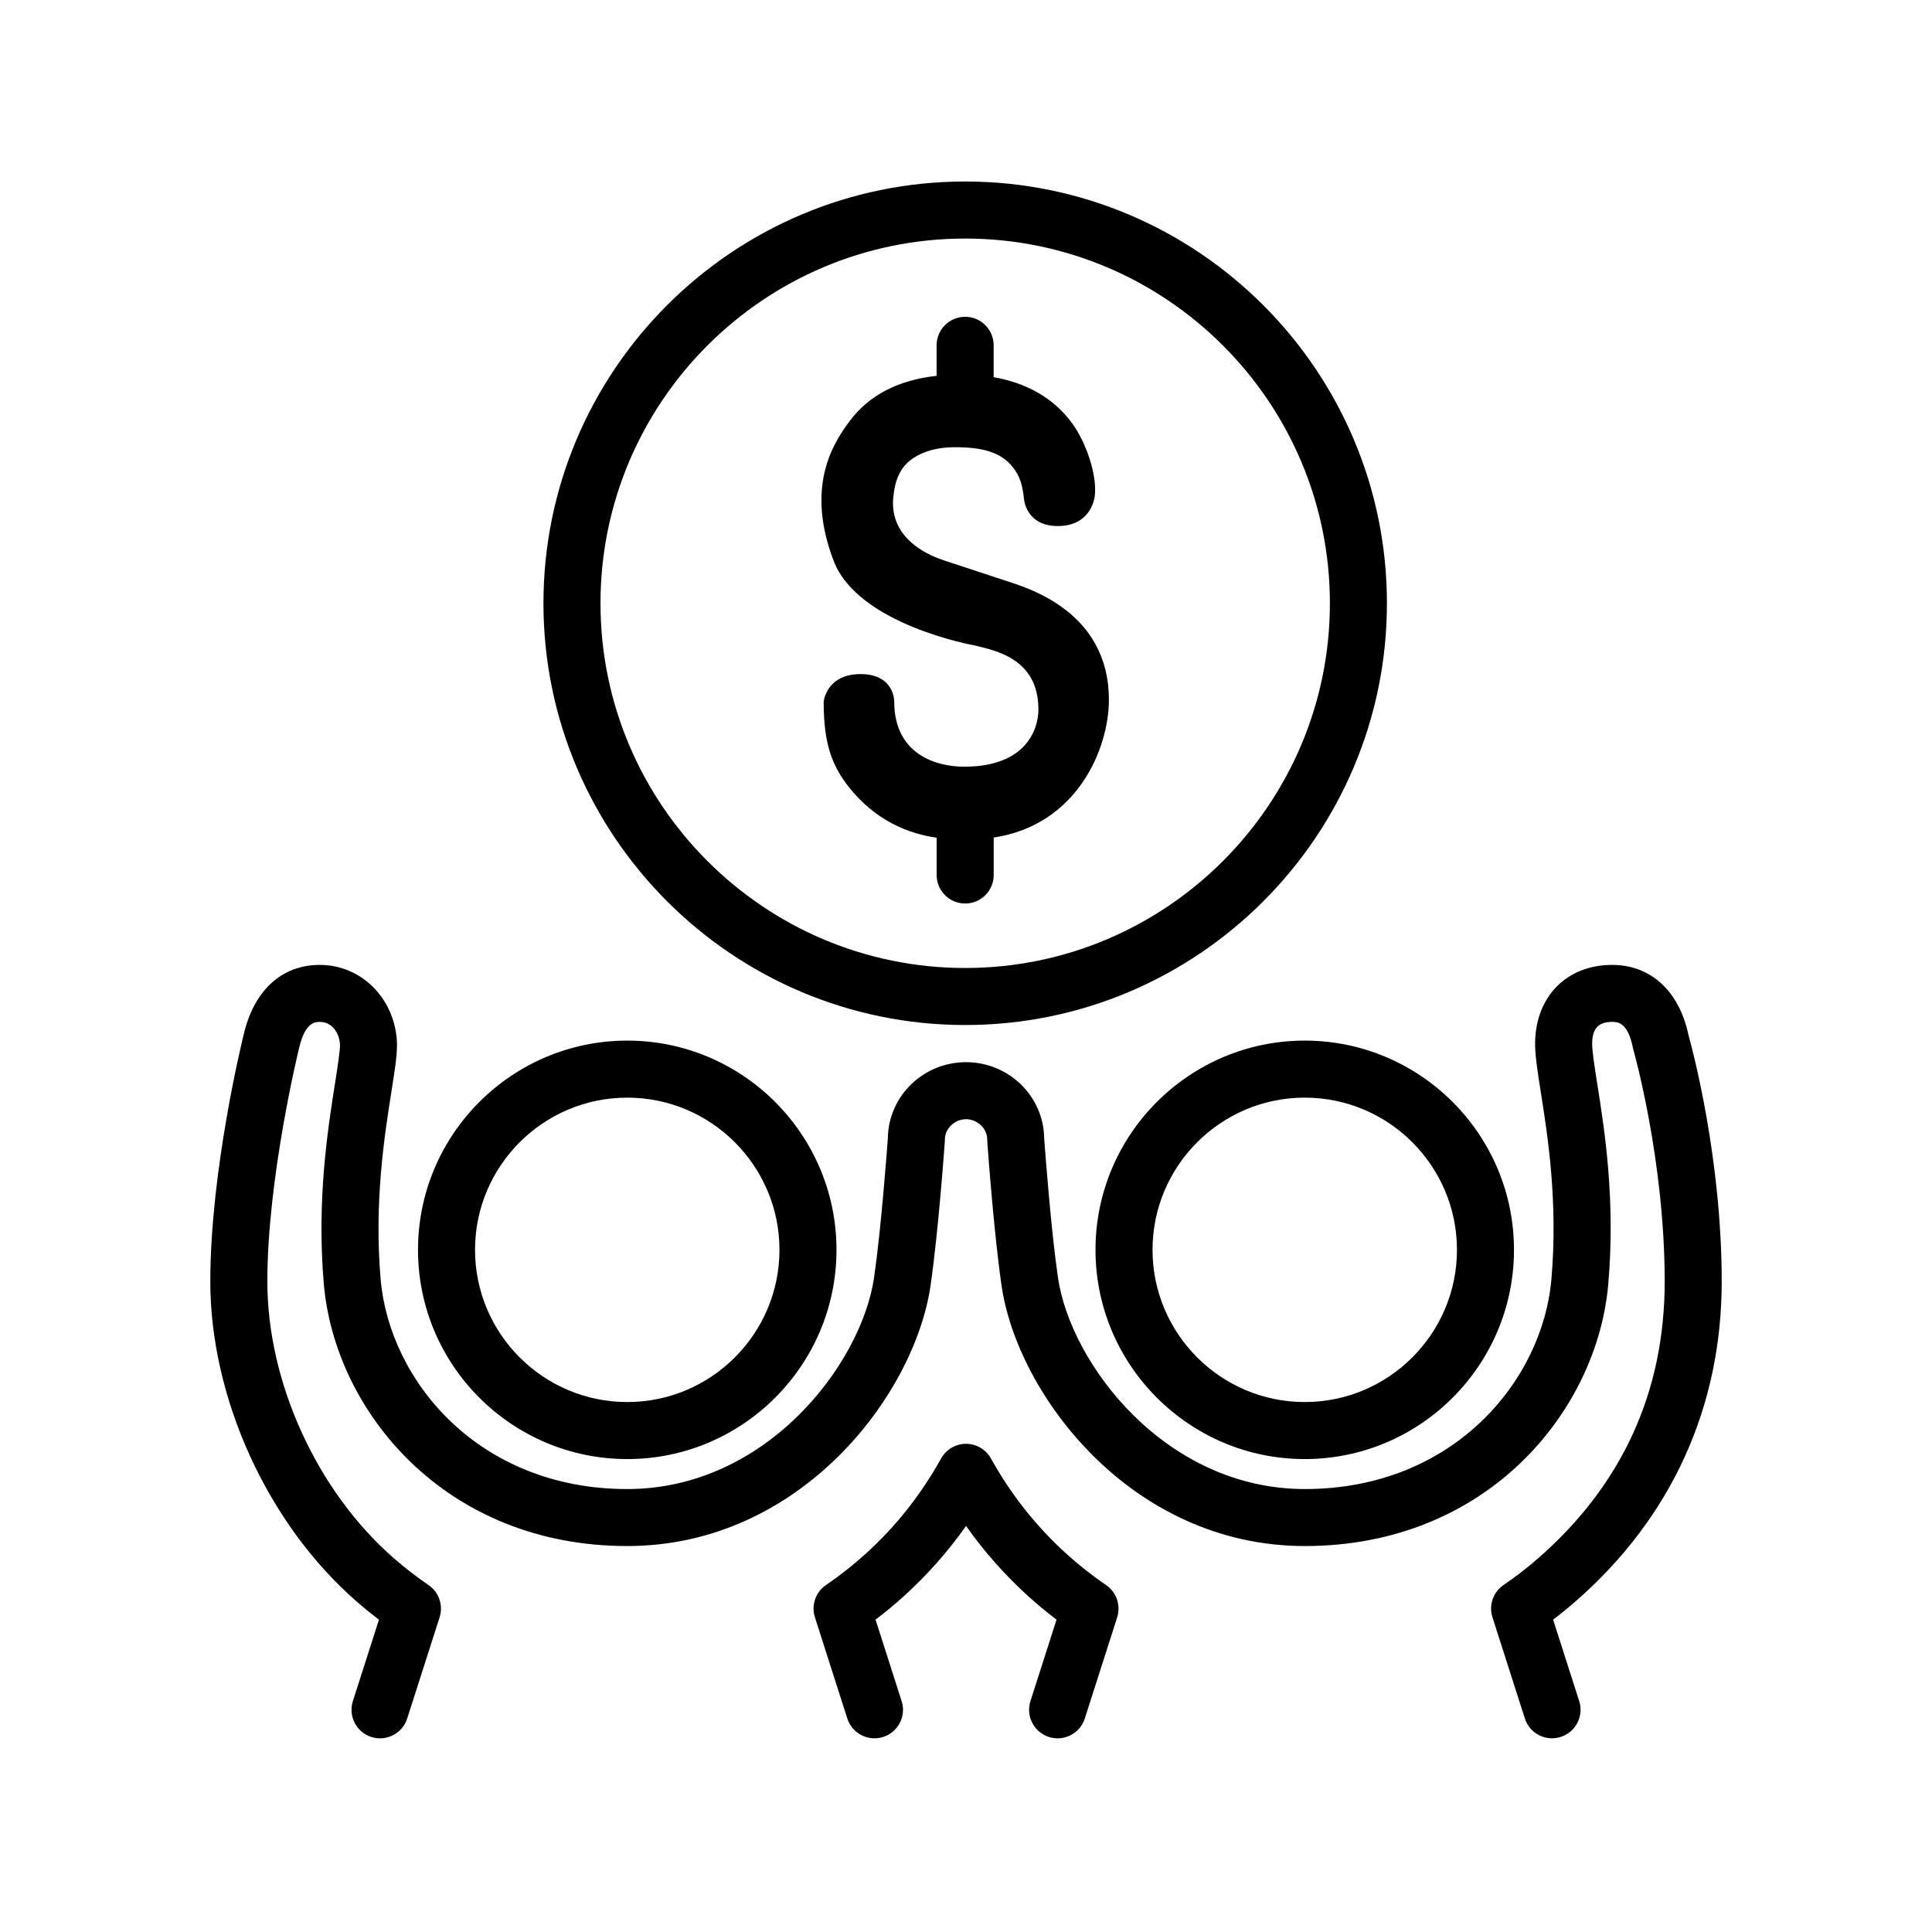
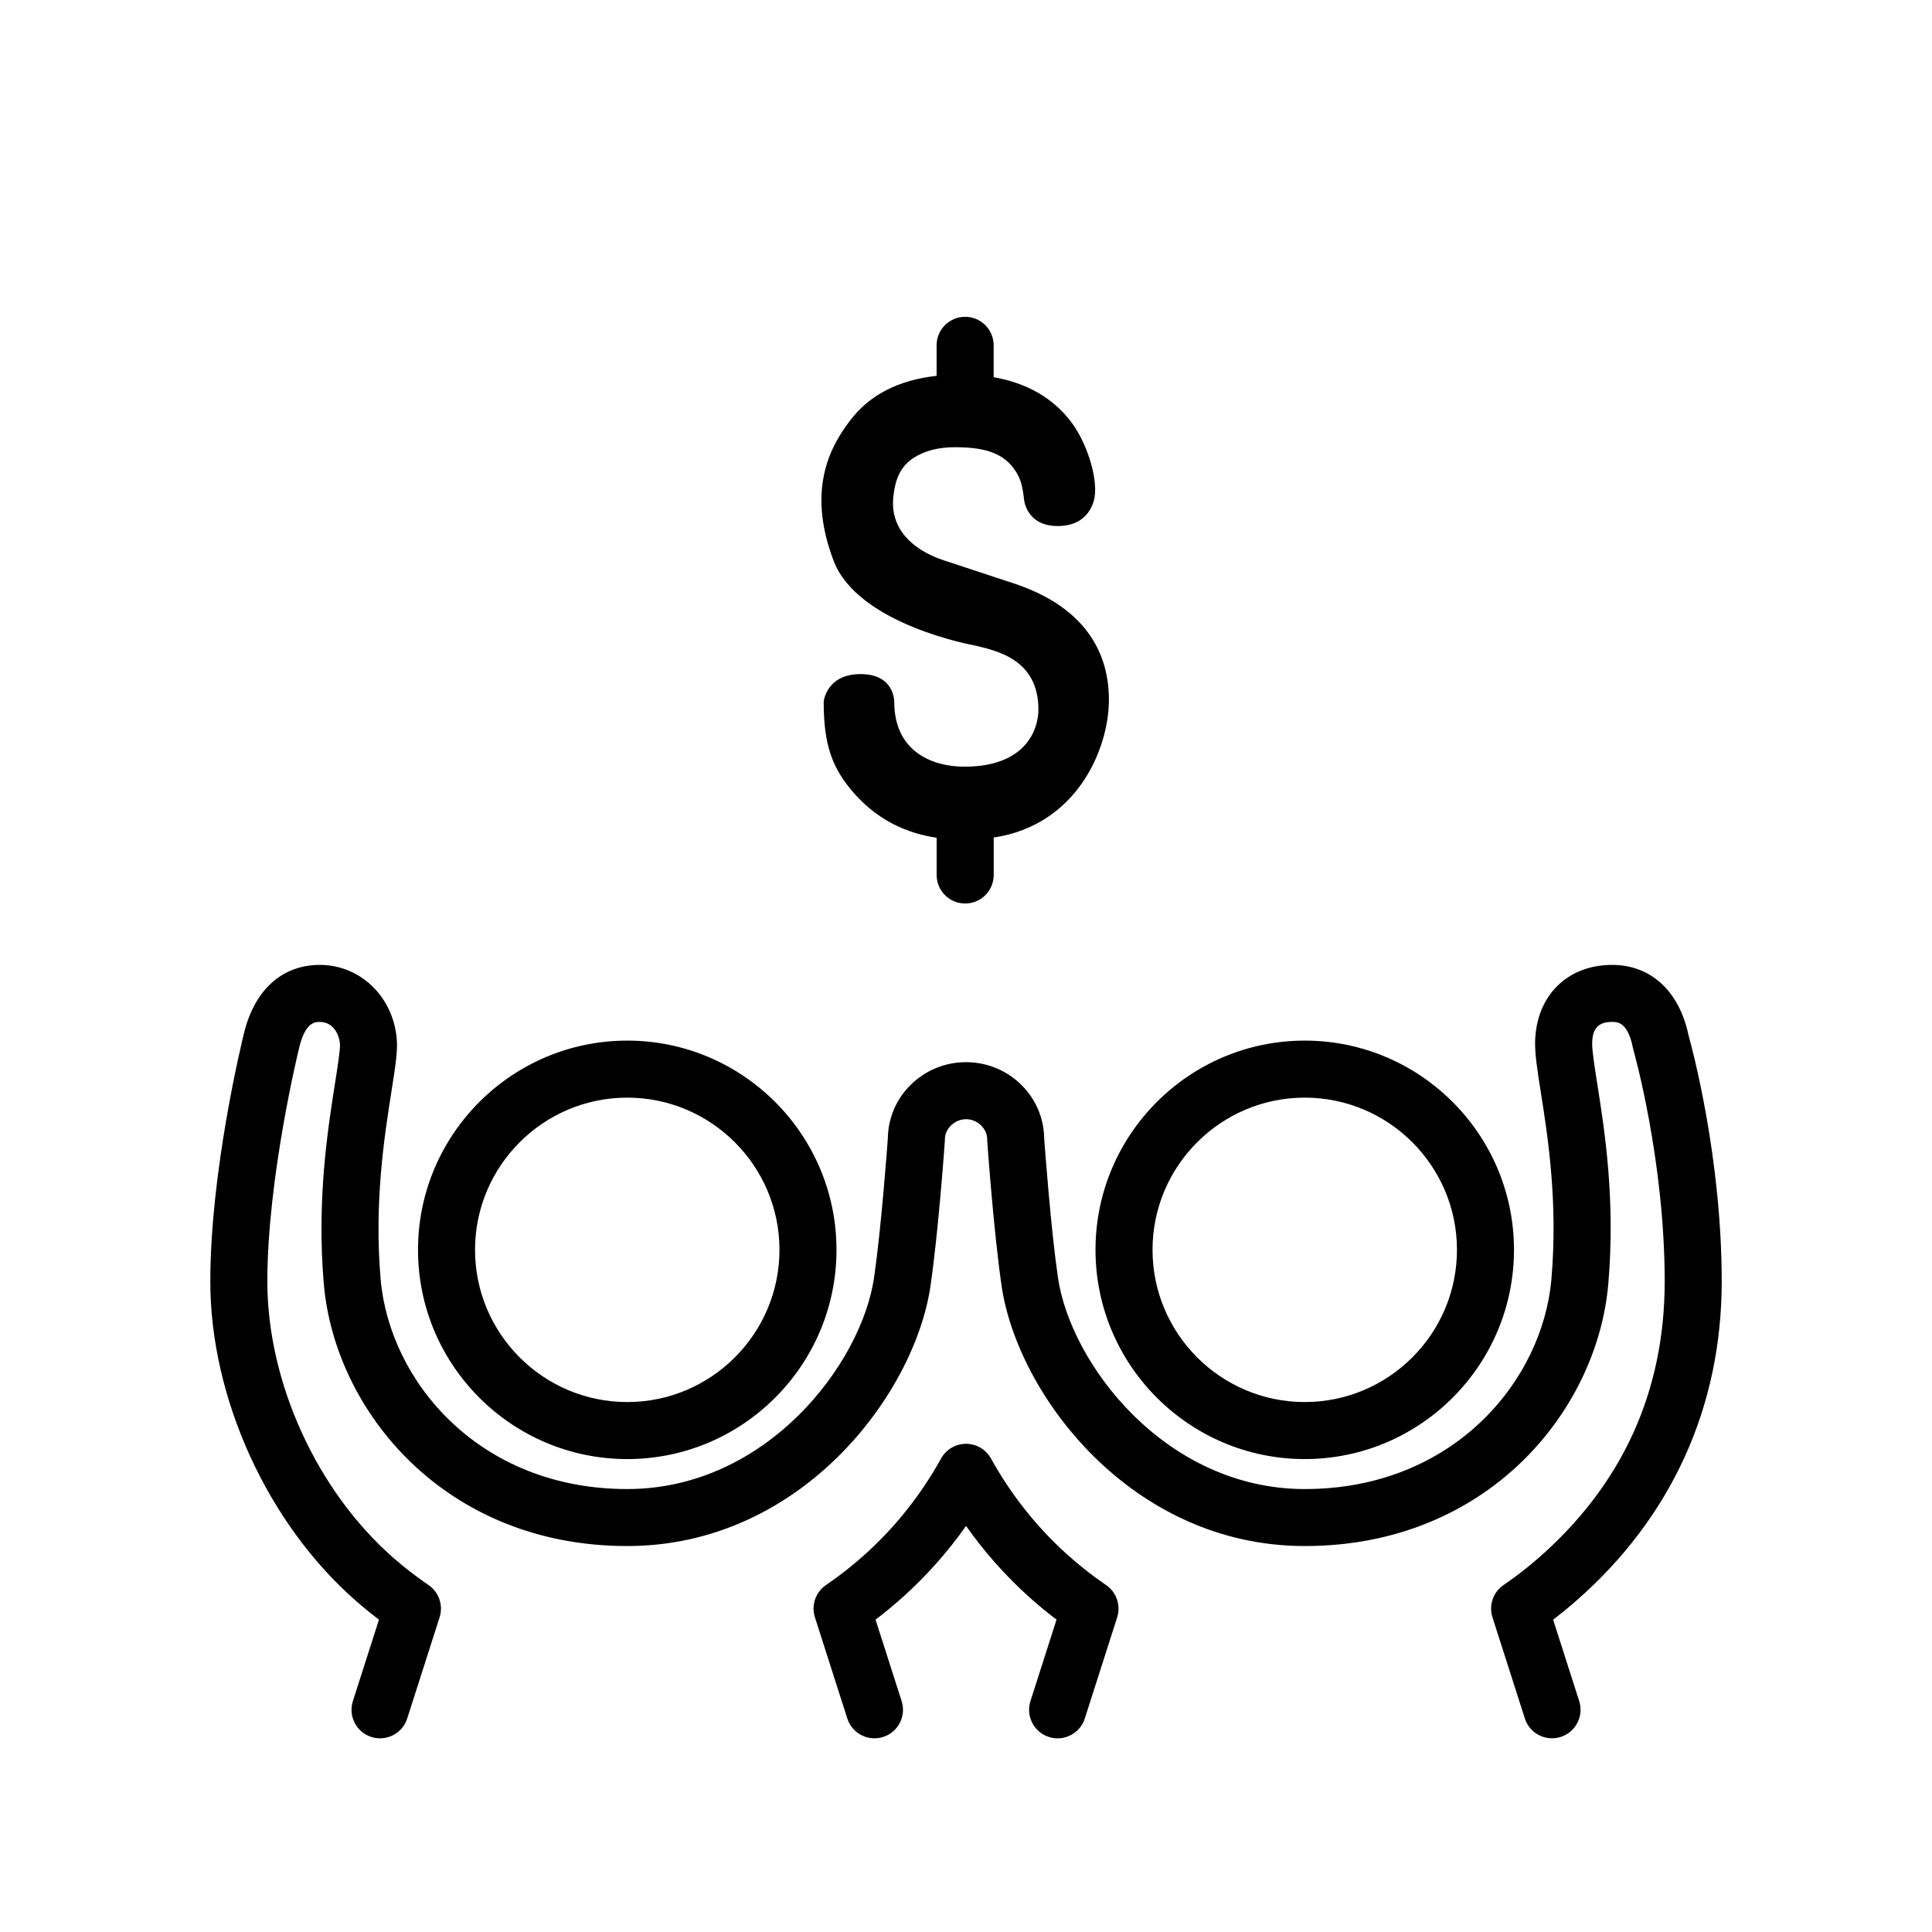
<svg xmlns="http://www.w3.org/2000/svg" fill="#000000" width="800px" height="800px" version="1.1" viewBox="144 144 512 512">
  <g>
    <path d="m310.23 530.67c30.578 0 55.449-24.879 55.449-55.449 0-30.574-24.875-55.449-55.449-55.449-30.578 0-55.453 24.875-55.453 55.449-0.004 30.574 24.871 55.449 55.453 55.449zm0-95.785c22.242 0 40.336 18.094 40.336 40.336s-18.098 40.336-40.336 40.336c-22.242 0-40.34-18.098-40.34-40.336-0.004-22.238 18.094-40.336 40.34-40.336z" />
    <path d="m434.32 475.22c0 30.578 24.879 55.449 55.449 55.449 30.578 0 55.453-24.879 55.453-55.449s-24.879-55.449-55.453-55.449c-30.578 0-55.449 24.871-55.449 55.449zm95.789 0c0 22.242-18.098 40.336-40.34 40.336-22.242 0-40.336-18.098-40.336-40.336s18.098-40.336 40.336-40.336c22.242 0 40.34 18.09 40.34 40.336z" />
    <path d="m437.11 564.05c-3.656-2.492-7.184-5.269-10.488-8.262-7.984-7.231-14.715-15.73-20.008-25.27-1.336-2.402-3.863-3.891-6.609-3.891s-5.273 1.492-6.609 3.891c-5.289 9.543-12.02 18.047-20.008 25.27-3.301 2.988-6.832 5.769-10.488 8.262-2.766 1.883-3.961 5.359-2.941 8.551l8.586 26.816c1.273 3.981 5.535 6.16 9.5 4.898 3.977-1.27 6.168-5.527 4.898-9.5l-6.914-21.594c2.59-1.965 5.098-4.047 7.508-6.223 6.16-5.57 11.672-11.805 16.473-18.605 4.801 6.801 10.309 13.027 16.469 18.605 2.41 2.18 4.922 4.262 7.512 6.227l-6.914 21.59c-1.27 3.977 0.922 8.227 4.898 9.5 0.766 0.242 1.543 0.363 2.309 0.363 3.199 0 6.168-2.047 7.195-5.254l8.586-26.816c1.004-3.199-0.188-6.676-2.953-8.559z" />
    <path d="m600.27 483.61c0-32.793-7.84-61.836-8.793-65.254-2.445-11.68-9.984-18.645-20.223-18.645-11.887 0-20.098 8.125-20.43 20.227-0.09 3.391 0.59 7.703 1.531 13.68 1.812 11.477 4.551 28.828 2.785 49.344-2.316 26.98-26.016 55.652-65.363 55.652-36.891 0-62.094-33.164-65.414-56.09-1.906-13.145-3.473-34.484-3.648-36.934-0.168-11.113-9.391-20.102-20.711-20.102-11.32 0-20.551 8.988-20.711 20.102-0.176 2.449-1.742 23.781-3.648 36.934-3.32 22.922-28.527 56.09-65.414 56.09-39.344 0-63.043-28.672-65.363-55.656-1.754-20.375 1.031-38.047 2.875-49.746 0.996-6.312 1.656-10.484 1.422-13.629-0.84-11.332-9.613-19.875-20.414-19.875-10.148 0-17.523 6.832-20.211 18.621-0.359 1.457-8.805 35.973-8.805 65.277 0 30.93 15.176 64.18 38.664 84.707 1.949 1.703 3.969 3.344 6.031 4.914l-6.914 21.59c-1.27 3.977 0.922 8.227 4.898 9.5 3.969 1.27 8.227-0.918 9.5-4.898l8.586-26.816c1.02-3.184-0.176-6.664-2.941-8.551-3.184-2.172-6.289-4.57-9.215-7.125-20.348-17.785-33.492-46.566-33.492-73.324 0-27.438 8.277-61.312 8.395-61.781 1.598-7.004 4.336-7.004 5.508-7.004 3.371 0 5.129 3.043 5.34 5.879 0.105 1.402-0.629 6.051-1.273 10.152-1.961 12.418-4.922 31.191-3.008 53.398 2.902 33.68 32.078 69.469 80.422 69.469 45.918 0 76.18-40.094 80.371-69.035 2.098-14.445 3.719-37.297 3.785-38.266 0.012-0.176 0.02-0.352 0.02-0.527 0-2.816 2.621-5.289 5.602-5.289 2.984 0 5.602 2.473 5.602 5.289 0 0.176 0.004 0.352 0.02 0.527 0.066 0.969 1.688 23.824 3.785 38.266 4.191 28.945 34.449 69.035 80.371 69.035 48.355 0 77.527-35.789 80.422-69.469 1.926-22.355-0.988-40.797-2.918-53-0.754-4.781-1.406-8.914-1.355-10.906 0.105-3.875 1.699-5.527 5.32-5.527 1.328 0 4.102 0 5.465 6.801 0.039 0.203 0.09 0.402 0.145 0.598 0.086 0.293 8.293 29.305 8.293 61.383 0 29.234-11.27 53.902-33.488 73.324-2.918 2.551-6.016 4.949-9.215 7.125-2.766 1.883-3.965 5.359-2.941 8.551l8.586 26.816c1.027 3.211 3.996 5.254 7.195 5.254 0.762 0 1.543-0.117 2.309-0.363 3.977-1.27 6.168-5.527 4.898-9.5l-6.914-21.59c2.07-1.57 4.09-3.211 6.035-4.914 25.277-22.082 38.645-51.375 38.645-84.688z" />
-     <path d="m399.78 415.64c61.633 0 111.77-50.141 111.77-111.77 0-61.625-50.141-111.77-111.77-111.77-61.621 0-111.76 50.141-111.76 111.77 0.004 61.629 50.141 111.77 111.76 111.77zm0-208.42c53.297 0 96.656 43.359 96.656 96.652 0 53.297-43.359 96.656-96.656 96.656-53.289 0-96.645-43.359-96.645-96.656 0-53.293 43.355-96.652 96.645-96.652z" />
    <path d="m402.35 315.06c5.777 1.41 16.812 3.629 16.844 16.941 0.004 5.168-3.184 15.18-19.648 15.18-7.652 0-18.57-3.391-18.57-17.285 0 0 0.121-7.254-8.922-7.254-9.055 0-9.766 7.254-9.766 7.254 0 9.203 1.328 15.684 6.125 21.973 7.523 9.941 16.812 13.121 23.809 14.137v9.875c0 4.176 3.379 7.559 7.559 7.559 4.176 0 7.559-3.379 7.559-7.559v-9.922c22.227-3.352 30.531-23.68 30.531-36.5 0-9.199-3.34-23.332-24.547-30.633l-19.039-6.277c-2.926-0.945-14.801-5.168-13.543-16.922 0.48-4.484 1.793-7.934 5.371-10.289 2.934-1.875 6.555-2.82 10.863-2.82 7.324 0 12.316 1.238 15.566 5.461 1.789 2.445 2.367 4.231 2.856 8.469 0 0 0.578 6.957 8.922 6.957s9.621-6.629 9.789-7.828c0.746-5.414-2.203-14.473-6.312-19.852-4.902-6.434-11.914-10.262-20.469-11.766v-8.445c0-4.176-3.379-7.559-7.559-7.559-4.176 0-7.559 3.379-7.559 7.559v8.082c-10.184 1.129-17.898 5.109-23.074 12.031-4.394 5.906-11.73 17.305-4.211 37.004 6.496 16.996 37.426 22.43 37.426 22.43z" />
  </g>
</svg>